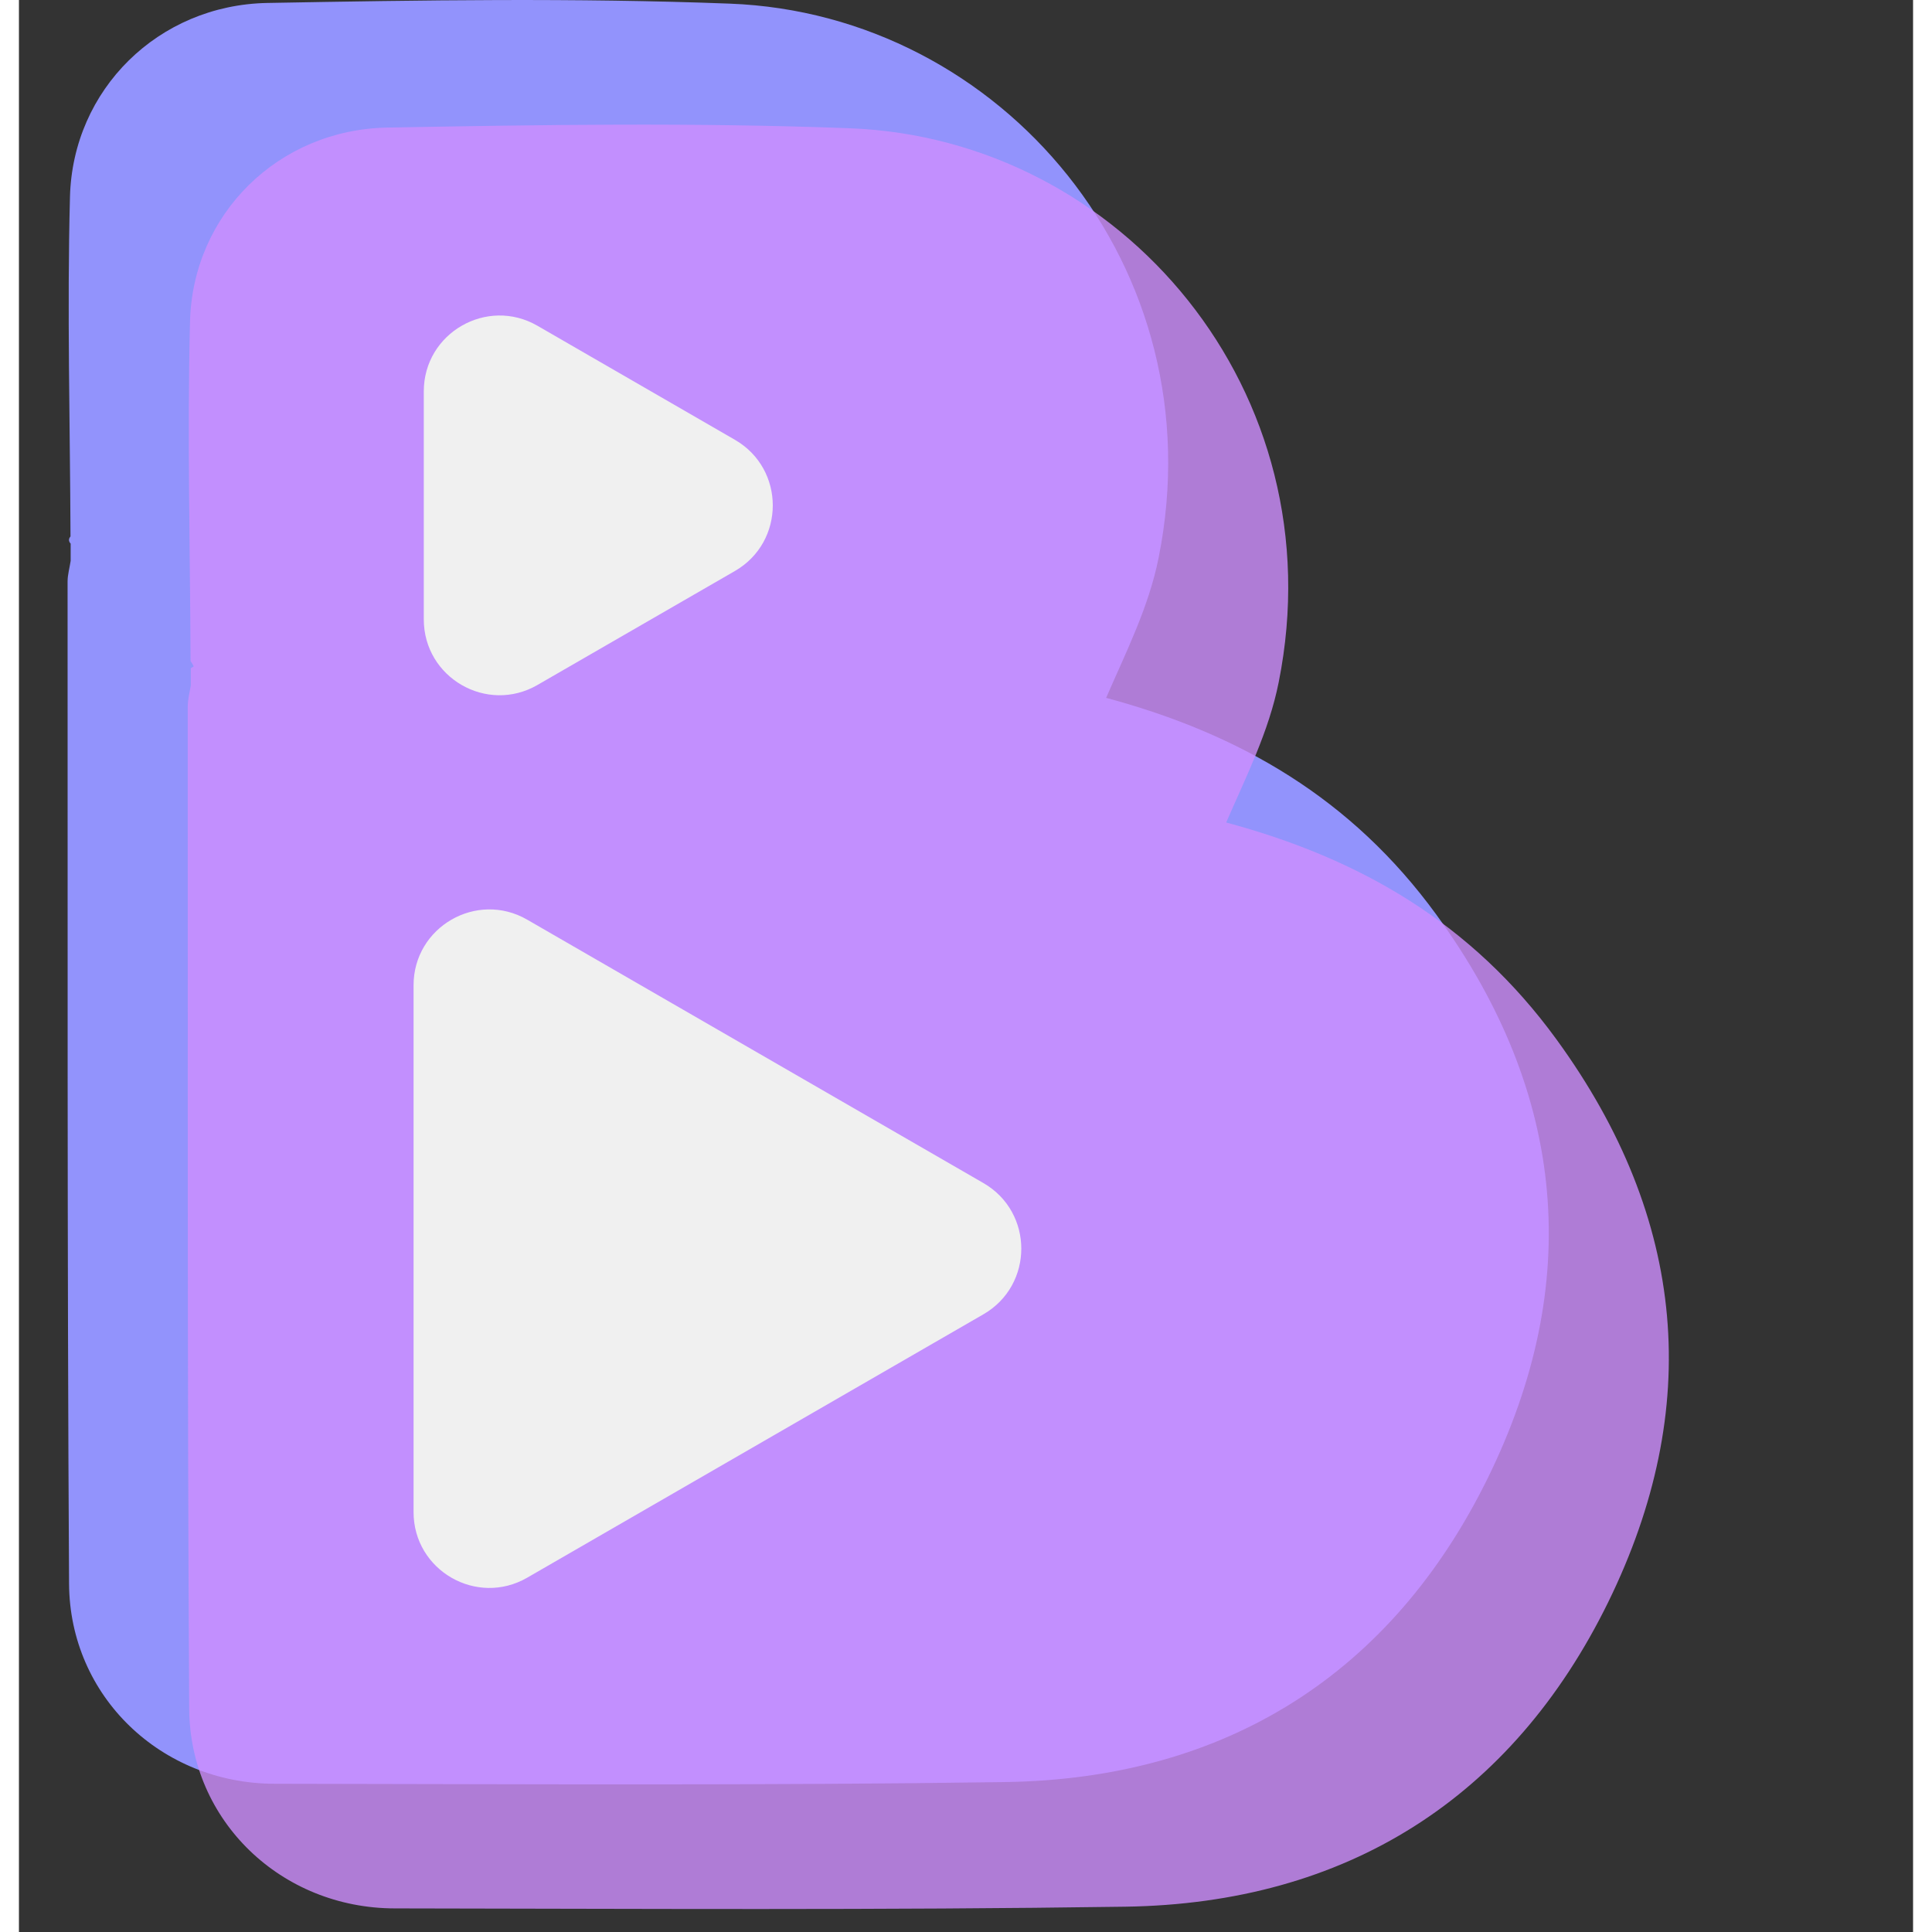
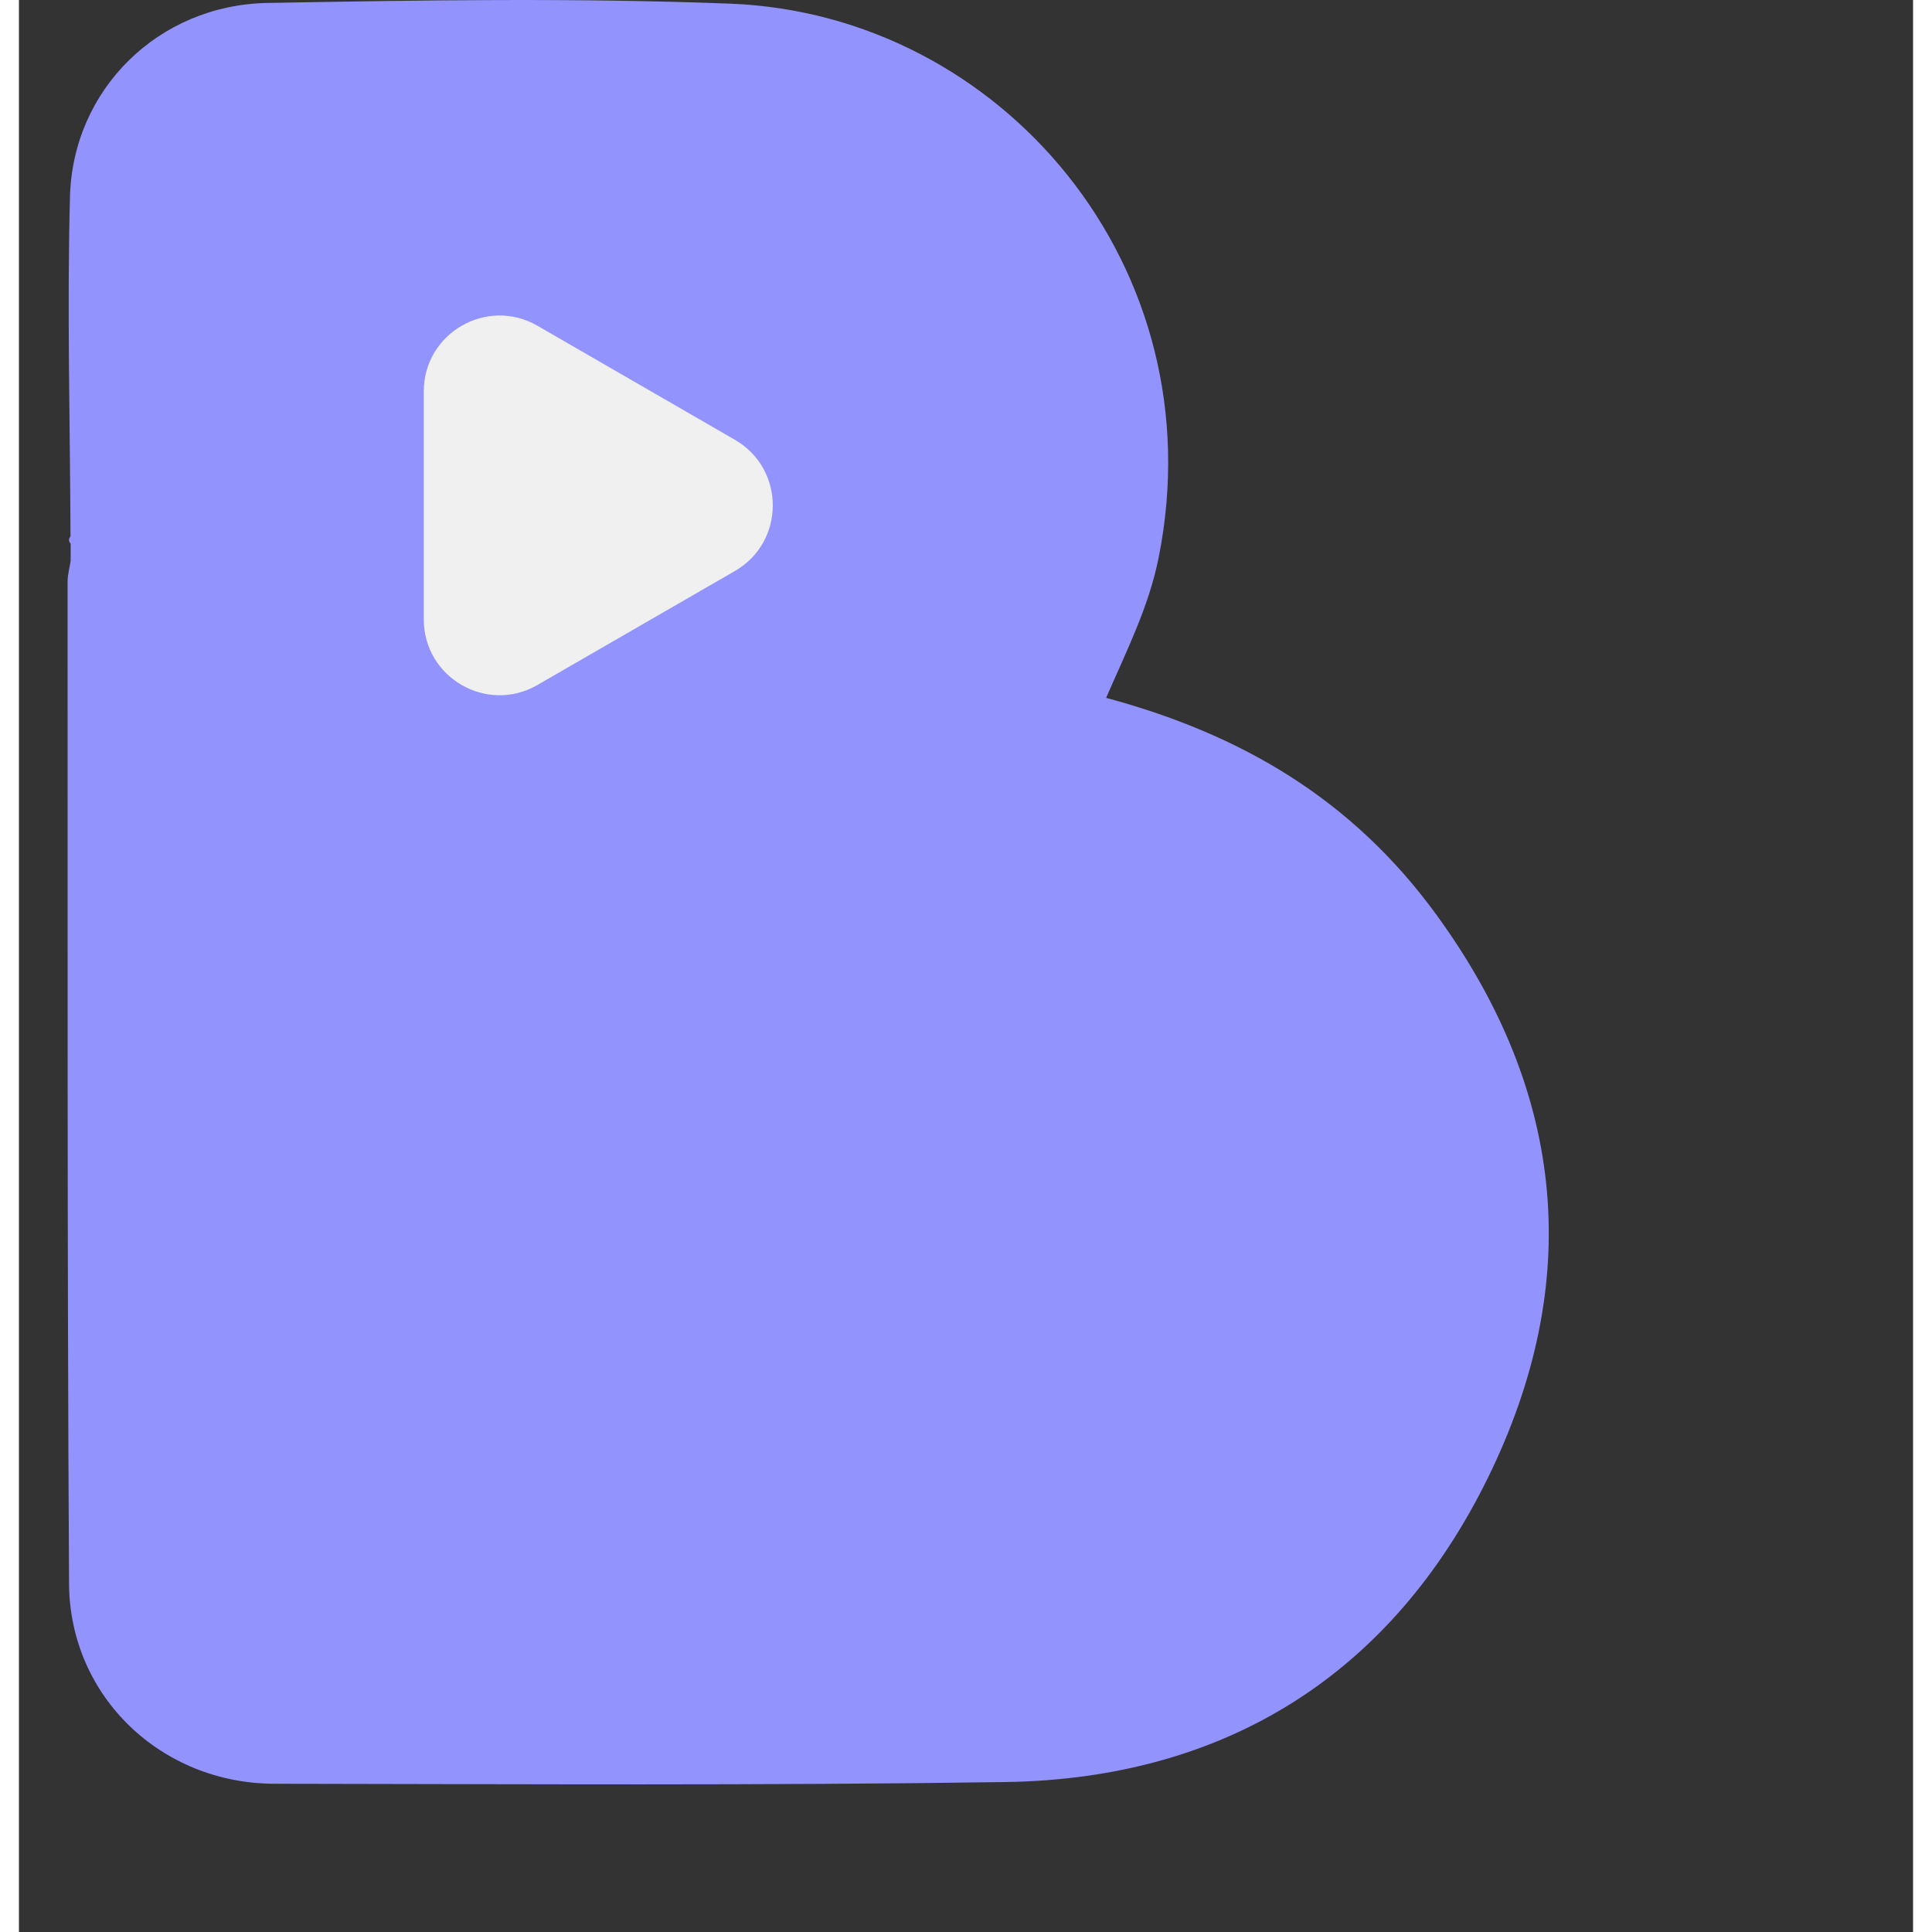
<svg xmlns="http://www.w3.org/2000/svg" width="50" height="50" viewBox="0 0 50 51" fill="none">
  <rect x="0" y="0" width="50" height="51" fill="#333333" stroke="none" />
  <path d="M1.361 14.16C1.307 14.225 1.309 14.288 1.365 14.351C1.365 14.503 1.365 14.654 1.365 14.806C1.338 14.988 1.284 15.17 1.284 15.354C1.289 24.172 1.271 32.991 1.323 41.81C1.341 44.782 3.758 47.085 6.752 47.087C13.178 47.096 19.606 47.136 26.032 47.042C31.87 46.957 36.245 44.176 38.781 39.002C41.282 33.9 40.878 28.897 37.417 24.146C35.181 21.075 32.234 19.372 28.699 18.422C29.224 17.21 29.826 16.025 30.086 14.716C31.617 7.058 25.938 0.369 18.765 0.096C14.7 -0.059 10.624 0.004 6.555 0.078C3.679 0.132 1.419 2.365 1.347 5.197C1.269 8.183 1.35 11.172 1.361 14.16Z" fill="#9293FC" />
-   <path opacity="0.8" d="M40.586 27.436C38.35 24.365 35.403 22.662 31.868 21.712C32.393 20.5 32.995 19.315 33.255 18.007C34.786 10.348 29.107 3.66 21.934 3.386C17.869 3.231 13.793 3.294 9.724 3.368C6.848 3.42 4.588 5.653 4.516 8.488C4.44 11.473 4.519 14.46 4.53 17.448C4.559 17.495 4.59 17.54 4.613 17.589C4.615 17.594 4.564 17.623 4.537 17.639C4.537 17.789 4.537 17.942 4.537 18.094C4.507 18.278 4.456 18.46 4.456 18.644C4.46 27.463 4.442 36.282 4.494 45.1C4.512 48.072 6.929 50.375 9.923 50.377C16.349 50.386 22.778 50.426 29.204 50.332C35.042 50.247 39.416 47.466 41.953 42.292C44.451 37.191 44.047 32.188 40.586 27.436Z" fill="#CE8FFF" />
  <path d="M10.687 10.331C10.687 8.792 12.354 7.83 13.687 8.599L18.899 11.609C20.233 12.379 20.233 14.303 18.9 15.073L13.687 18.082C12.354 18.852 10.687 17.89 10.687 16.35L10.687 10.331Z" fill="#F0F0F0" />
-   <path d="M10.417 26.009C10.417 24.47 12.084 23.507 13.417 24.277L25.46 31.23C26.793 32 26.793 33.924 25.46 34.694L13.417 41.647C12.084 42.417 10.417 41.455 10.417 39.915L10.417 26.009Z" fill="#F0F0F0" />
  <defs>
    <linearGradient id="paint0_linear_3321_3089" x1="113.878" y1="9.441" x2="113.878" y2="38.242" gradientUnits="userSpaceOnUse">
      <stop stop-color="#9293FC" />
      <stop offset="1" stop-color="#C290FE" />
    </linearGradient>
  </defs>
</svg>